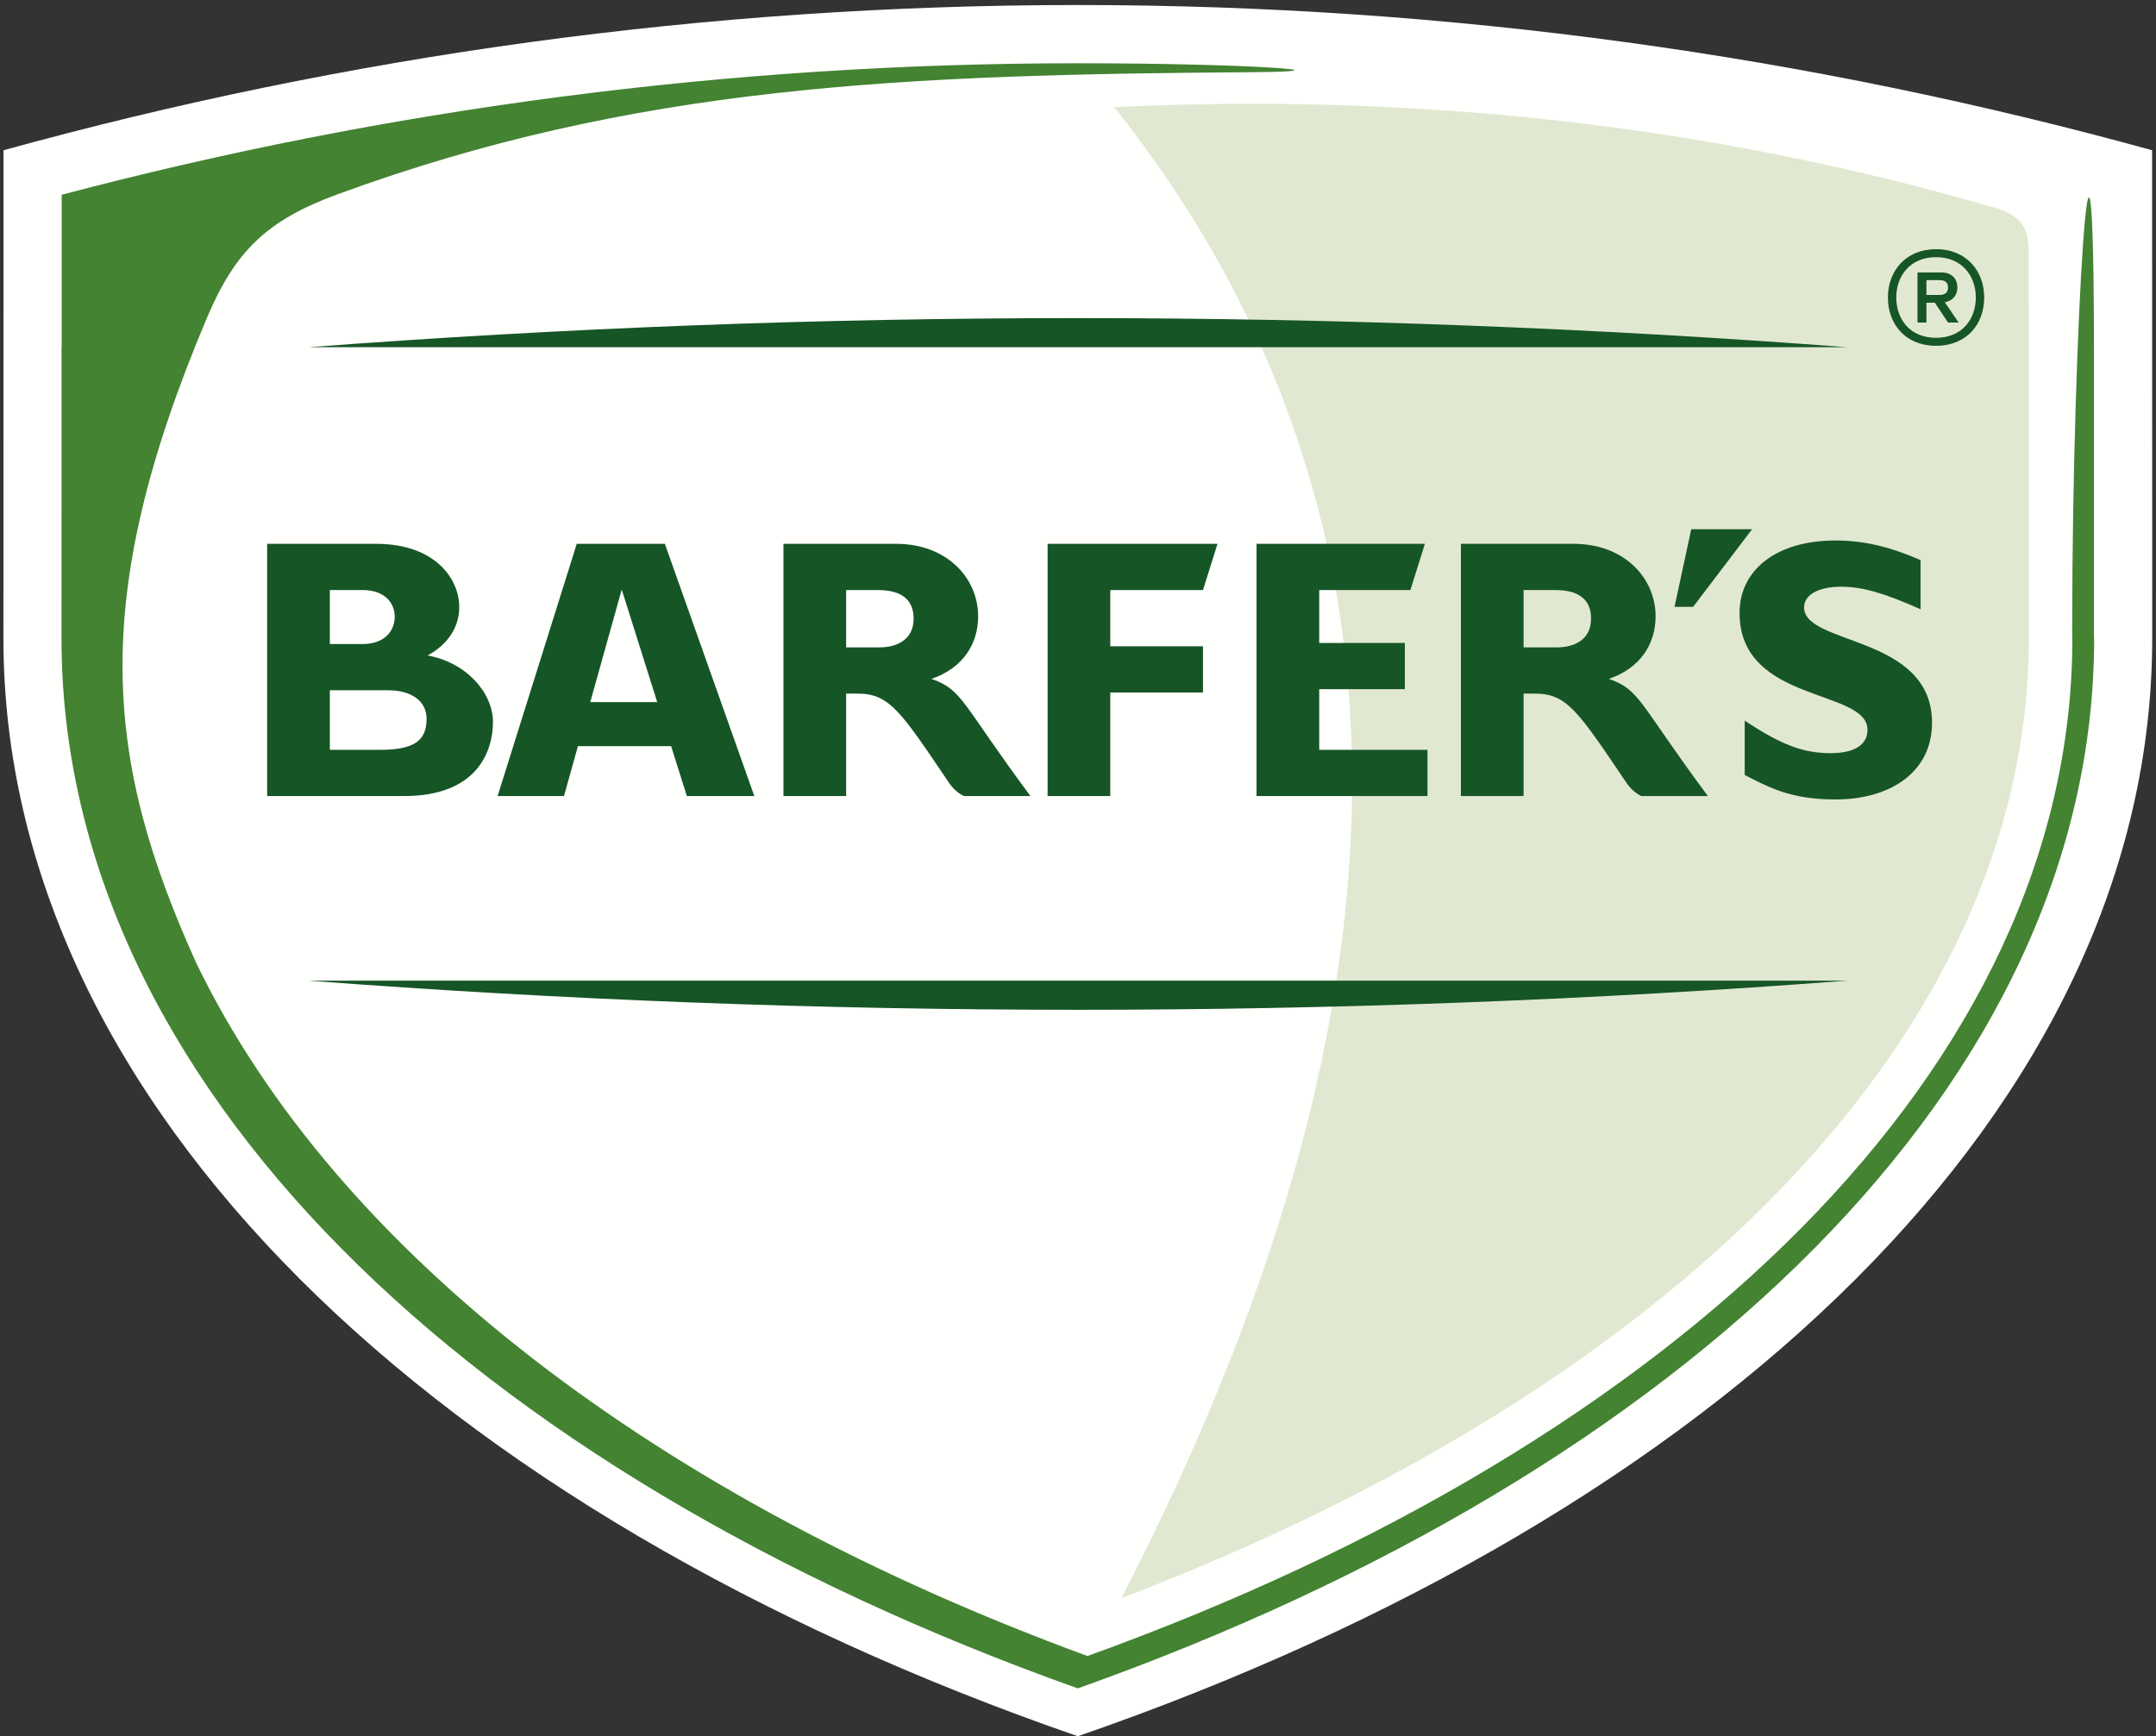
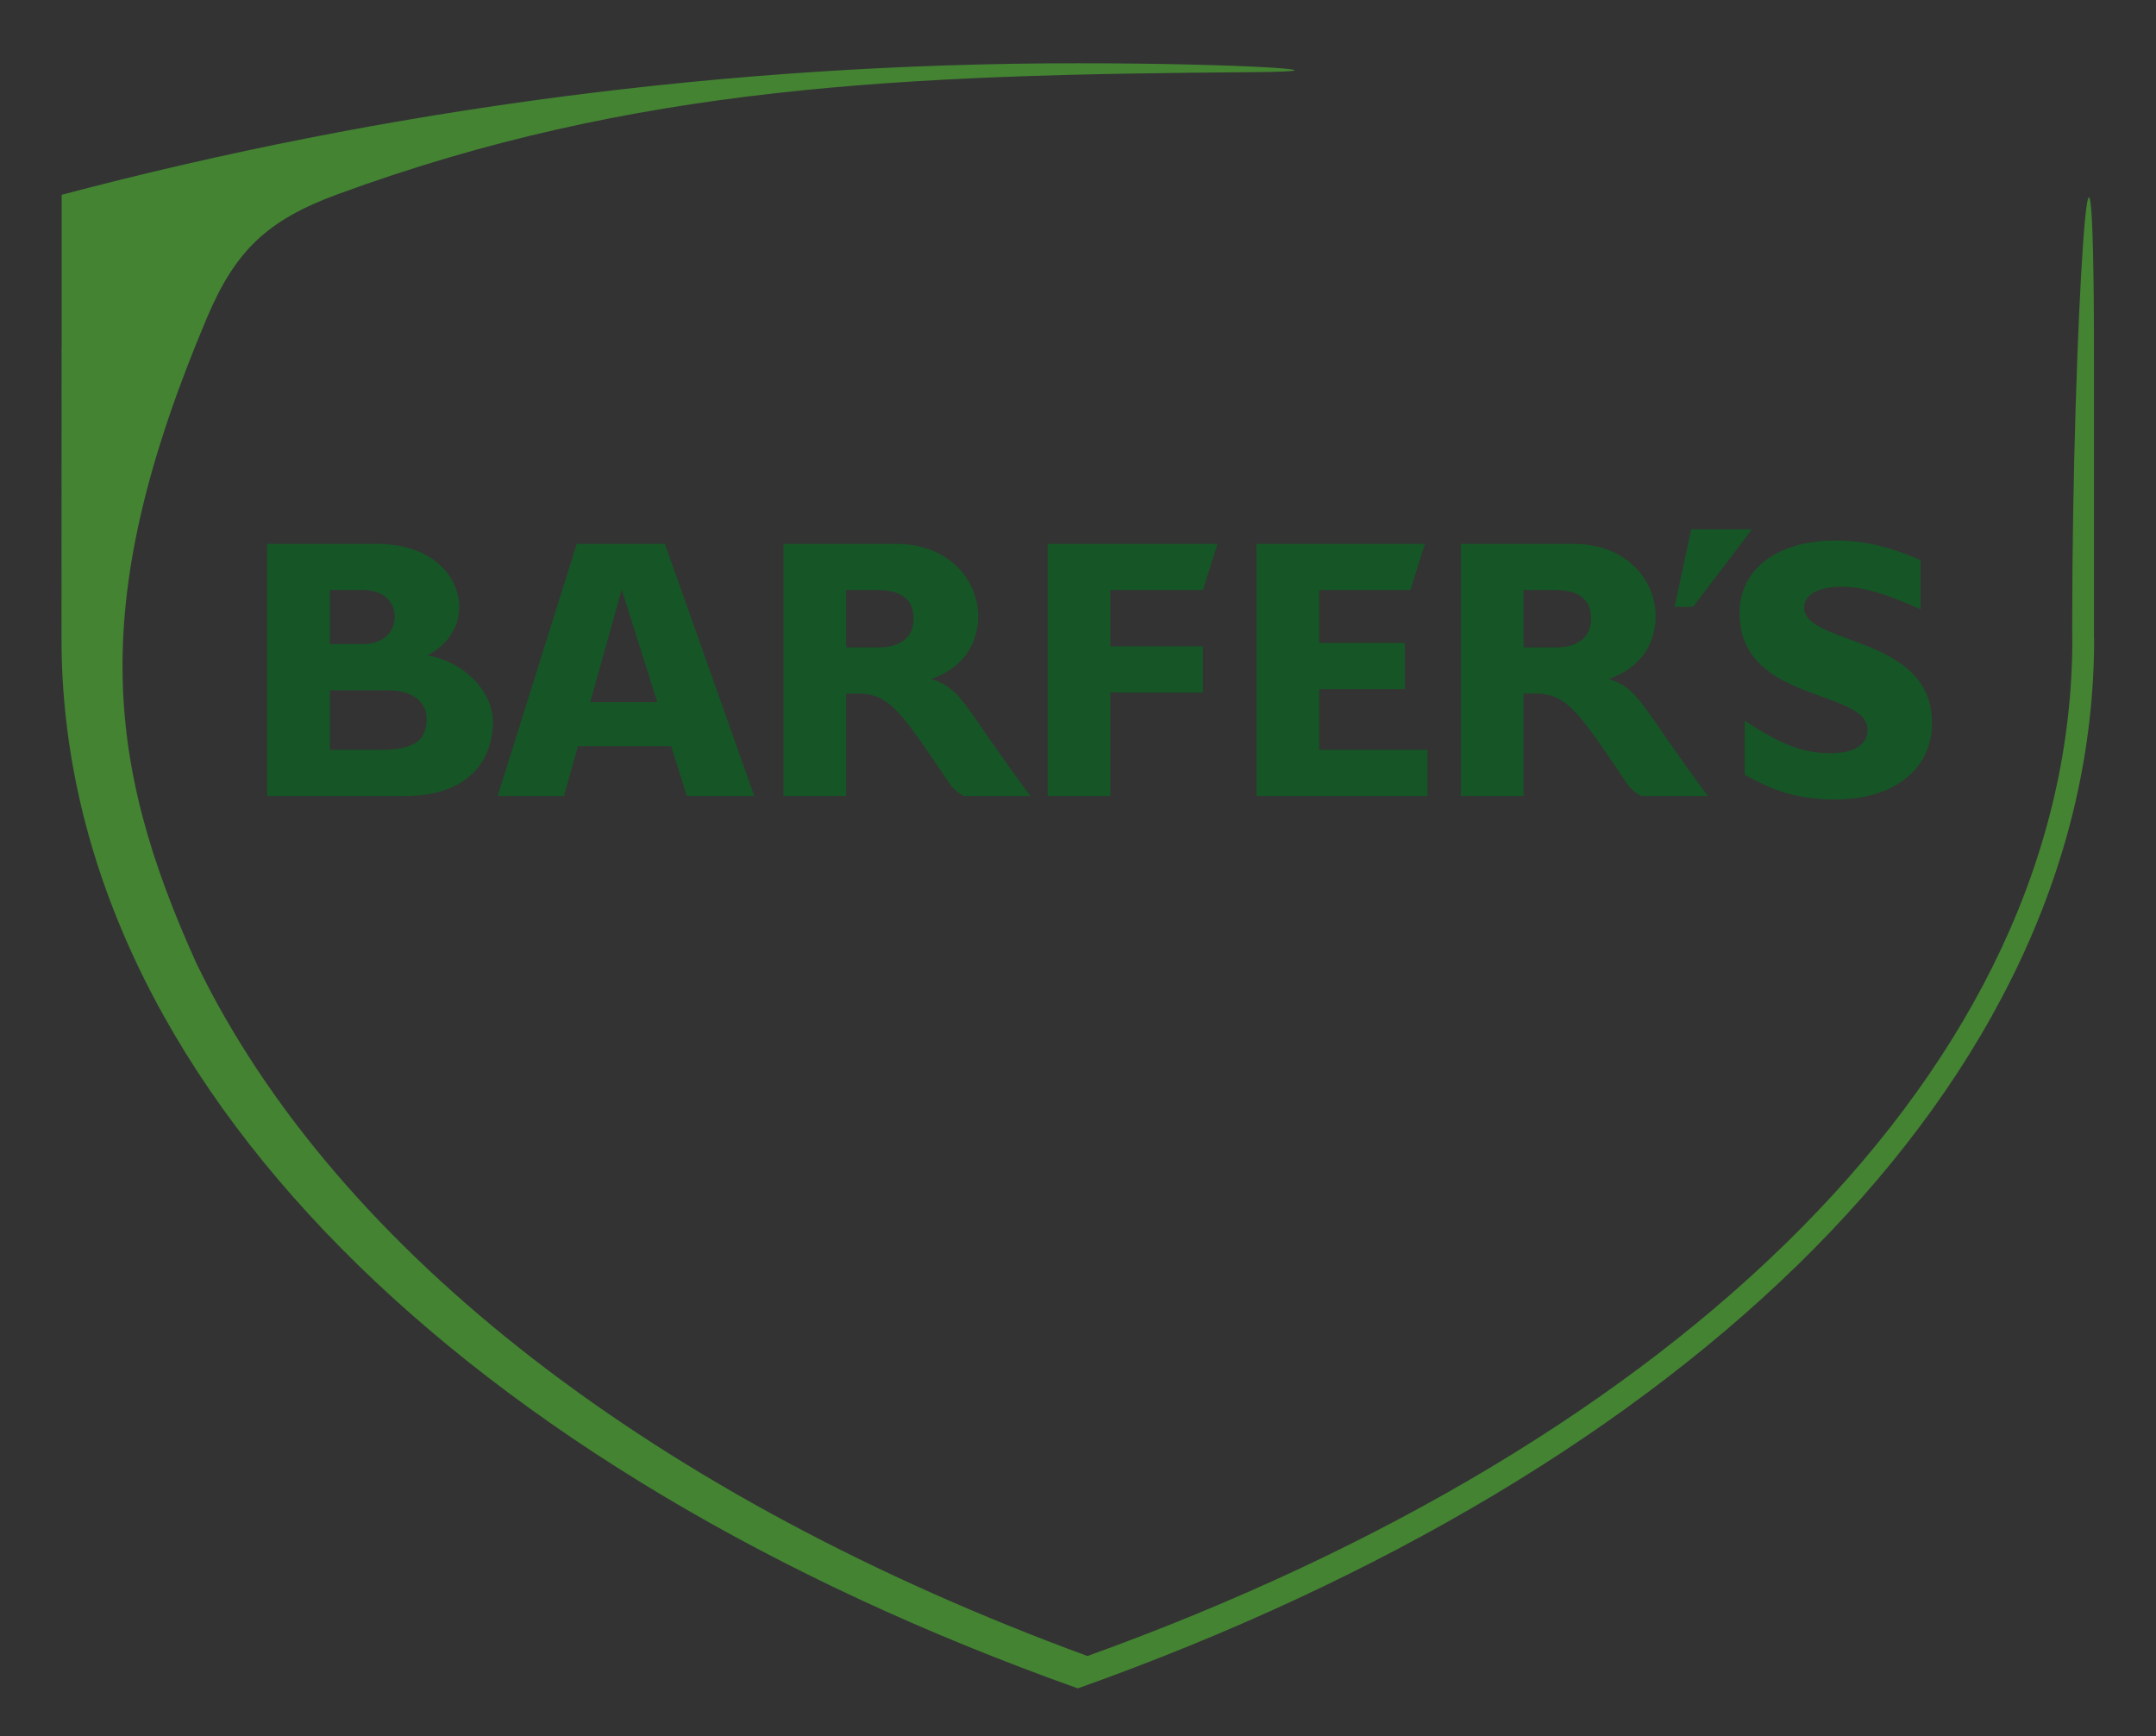
<svg xmlns="http://www.w3.org/2000/svg" width="149px" height="120px" viewBox="0 0 149 120" version="1.1">
  <rect x="0" y="0" width="149" height="120" fill="#333333" stroke="none" />
  <title>logos/barfers_2</title>
  <desc>Created with Sketch.</desc>
  <g id="UI" stroke="none" stroke-width="1" fill="none" fill-rule="evenodd">
    <g id="C001_product_detail_ui_v01" transform="translate(-149, -60)">
      <g id="logos/barfers_2" transform="translate(149, 60)">
        <g id="Logo-Barfers-ohne-Banderole_EPS">
-           <path d="M74.487,119.991 C30.113,104.647 0.237,76.364 0.237,44.124 L0.244,10.383 C23.91,3.854 48.802,0.347 74.487,0.347 C100.173,0.347 125.065,3.854 148.731,10.383 L148.738,44.124 C148.738,76.364 118.862,104.647 74.487,119.991" id="Fill-1" fill="#FFFFFE" />
-           <path d="M77.499,110.447 C98.743,69.287 98.944,35.027 77.004,7.403 C97.899,6.411 118.134,8.629 137.79,14.337 C139.546,14.847 140.203,15.595 140.203,17.385 L140.21,44.124 C140.21,71.673 115.287,96.046 77.499,110.447" id="Fill-2" fill="#E1E8D1" />
          <path d="M143.21,44.124 L143.21,43.113 C143.21,23.042 144.714,-0.952 144.714,24.936 L144.714,44.098 L144.725,44.124 C144.725,74.769 116.557,101.713 74.487,116.684 C32.418,101.713 4.25,74.769 4.25,44.124 L4.254,23.996 L4.261,23.996 L4.261,13.46 C26.702,7.538 50.237,4.372 74.487,4.372 C86.024,4.372 94.051,4.935 86.526,4.989 C62.366,5.161 43.889,5.882 23.322,13.43 C18.43,15.225 16.245,17.362 14.293,21.984 C6.067,41.46 7.224,52.566 13.588,66.606 C23.286,86.621 45.592,103.608 75.153,114.447 C115.985,99.733 143.22,73.694 143.22,44.124 C143.216,44.124 143.211,44.124 143.21,44.124" id="Fill-3" fill="#438332" />
          <path d="M26.244,51.821 L22.795,51.821 L22.795,47.705 L26.83,47.705 C28.359,47.705 29.48,48.396 29.48,49.674 C29.48,51.182 28.639,51.821 26.244,51.821 Z M22.795,40.778 L25.062,40.778 C26.643,40.778 27.28,41.724 27.28,42.618 C27.28,43.539 26.643,44.51 25.062,44.51 L22.795,44.51 L22.795,40.778 Z M29.552,45.299 C30.874,44.583 31.739,43.411 31.739,41.954 C31.739,40.011 30.083,37.583 25.98,37.583 L18.463,37.583 L18.463,55.016 L27.926,55.016 C32.997,55.016 34.068,51.898 34.068,49.904 C34.068,47.859 32.207,45.78 29.552,45.299 Z M40.792,48.523 L42.967,40.743 L45.421,48.523 L40.792,48.523 Z M45.948,37.583 L39.859,37.583 L34.389,55.016 L38.976,55.016 L39.941,51.565 L46.38,51.565 L47.468,55.016 L52.131,55.016 L45.948,37.583 Z M60.77,44.74 L58.477,44.74 L58.477,40.778 L60.668,40.778 C62.299,40.778 63.14,41.443 63.14,42.746 C63.14,44.229 61.968,44.74 60.77,44.74 Z M64.372,46.918 C66.538,46.181 67.599,44.51 67.599,42.593 C67.599,39.986 65.484,37.583 61.916,37.583 L54.144,37.583 L54.144,55.016 L58.477,55.016 L58.477,47.935 L59.277,47.935 C61.479,47.935 62.263,49.18 65.6,54.121 C65.793,54.407 66.128,54.78 66.618,55.016 L71.214,55.016 C66.449,48.602 66.543,47.667 64.372,46.918 Z M84.141,37.583 L72.399,37.583 L72.399,55.016 L76.731,55.016 L76.731,47.859 L83.138,47.859 L83.138,44.663 L76.731,44.663 L76.731,40.778 L83.138,40.778 L84.141,37.583 Z M98.653,51.821 L91.17,51.821 L91.17,47.629 L97.089,47.629 L97.089,44.433 L91.17,44.433 L91.17,40.778 L97.471,40.778 L98.474,37.583 L86.838,37.583 L86.838,55.016 L98.653,55.016 L98.653,51.821 Z M107.587,44.74 L105.294,44.74 L105.294,40.778 L107.486,40.778 C109.116,40.778 109.957,41.443 109.957,42.746 C109.957,44.229 108.785,44.74 107.587,44.74 Z M111.189,46.918 C113.356,46.181 114.417,44.51 114.417,42.593 C114.417,39.986 112.302,37.583 108.734,37.583 L100.962,37.583 L100.962,55.016 L105.294,55.016 L105.294,47.935 L106.094,47.935 C108.296,47.935 109.081,49.18 112.418,54.121 C112.611,54.407 112.946,54.78 113.435,55.016 L118.031,55.016 C113.266,48.602 113.361,47.667 111.189,46.918 Z M132.731,38.707 C130.54,37.762 128.782,37.353 126.845,37.353 C122.819,37.353 120.22,39.347 120.22,42.363 C120.22,48.626 129.062,47.578 129.062,50.44 C129.062,51.463 128.17,52.051 126.514,52.051 C124.603,52.051 123.074,51.463 120.576,49.801 L120.576,53.559 C122.31,54.454 123.813,55.25 126.845,55.25 C130.719,55.25 133.522,53.303 133.522,49.955 C133.522,43.871 124.679,44.612 124.679,41.979 C124.679,41.11 125.673,40.548 127.228,40.548 C128.706,40.548 130.209,40.983 132.731,42.107 L132.731,38.707 Z M121.086,36.576 L116.881,36.576 L115.725,41.938 L117.012,41.938 L121.086,36.576 L121.086,36.576 Z" id="Fill-4" fill="#165526" />
-           <path d="M127.657,67.774 L21.317,67.774 C38.867,69.107 56.598,69.787 74.488,69.787 C92.377,69.787 110.108,69.107 127.657,67.774" id="Fill-5" fill="#165526" />
-           <path d="M21.317,23.996 L127.657,23.996 C110.108,22.663 92.377,21.984 74.488,21.984 C56.598,21.984 38.867,22.663 21.317,23.996" id="Fill-6" fill="#165526" />
-           <path d="M134.021,20.385 C134.359,20.385 134.628,20.26 134.628,19.873 C134.628,19.467 134.359,19.36 134.021,19.36 L133.134,19.36 L133.134,20.385 L134.021,20.385 Z M135.362,22.292 L134.628,22.292 L133.713,20.918 L133.134,20.918 L133.134,22.292 L132.517,22.292 L132.517,18.828 L134.166,18.828 C134.918,18.828 135.275,19.292 135.275,19.873 C135.275,20.376 134.976,20.782 134.407,20.889 L135.362,22.292 Z M133.799,23.346 C135.584,23.346 136.548,22.069 136.548,20.56 C136.548,19.07 135.584,17.773 133.799,17.773 C132.005,17.773 131.051,19.07 131.051,20.56 C131.051,22.069 132.005,23.346 133.799,23.346 Z M133.799,17.222 C135.921,17.222 137.127,18.751 137.127,20.56 C137.127,22.398 135.921,23.898 133.799,23.898 C131.678,23.898 130.472,22.398 130.472,20.56 C130.472,18.751 131.678,17.222 133.799,17.222 L133.799,17.222 Z" id="Fill-7" fill="#165526" />
        </g>
      </g>
    </g>
  </g>
</svg>